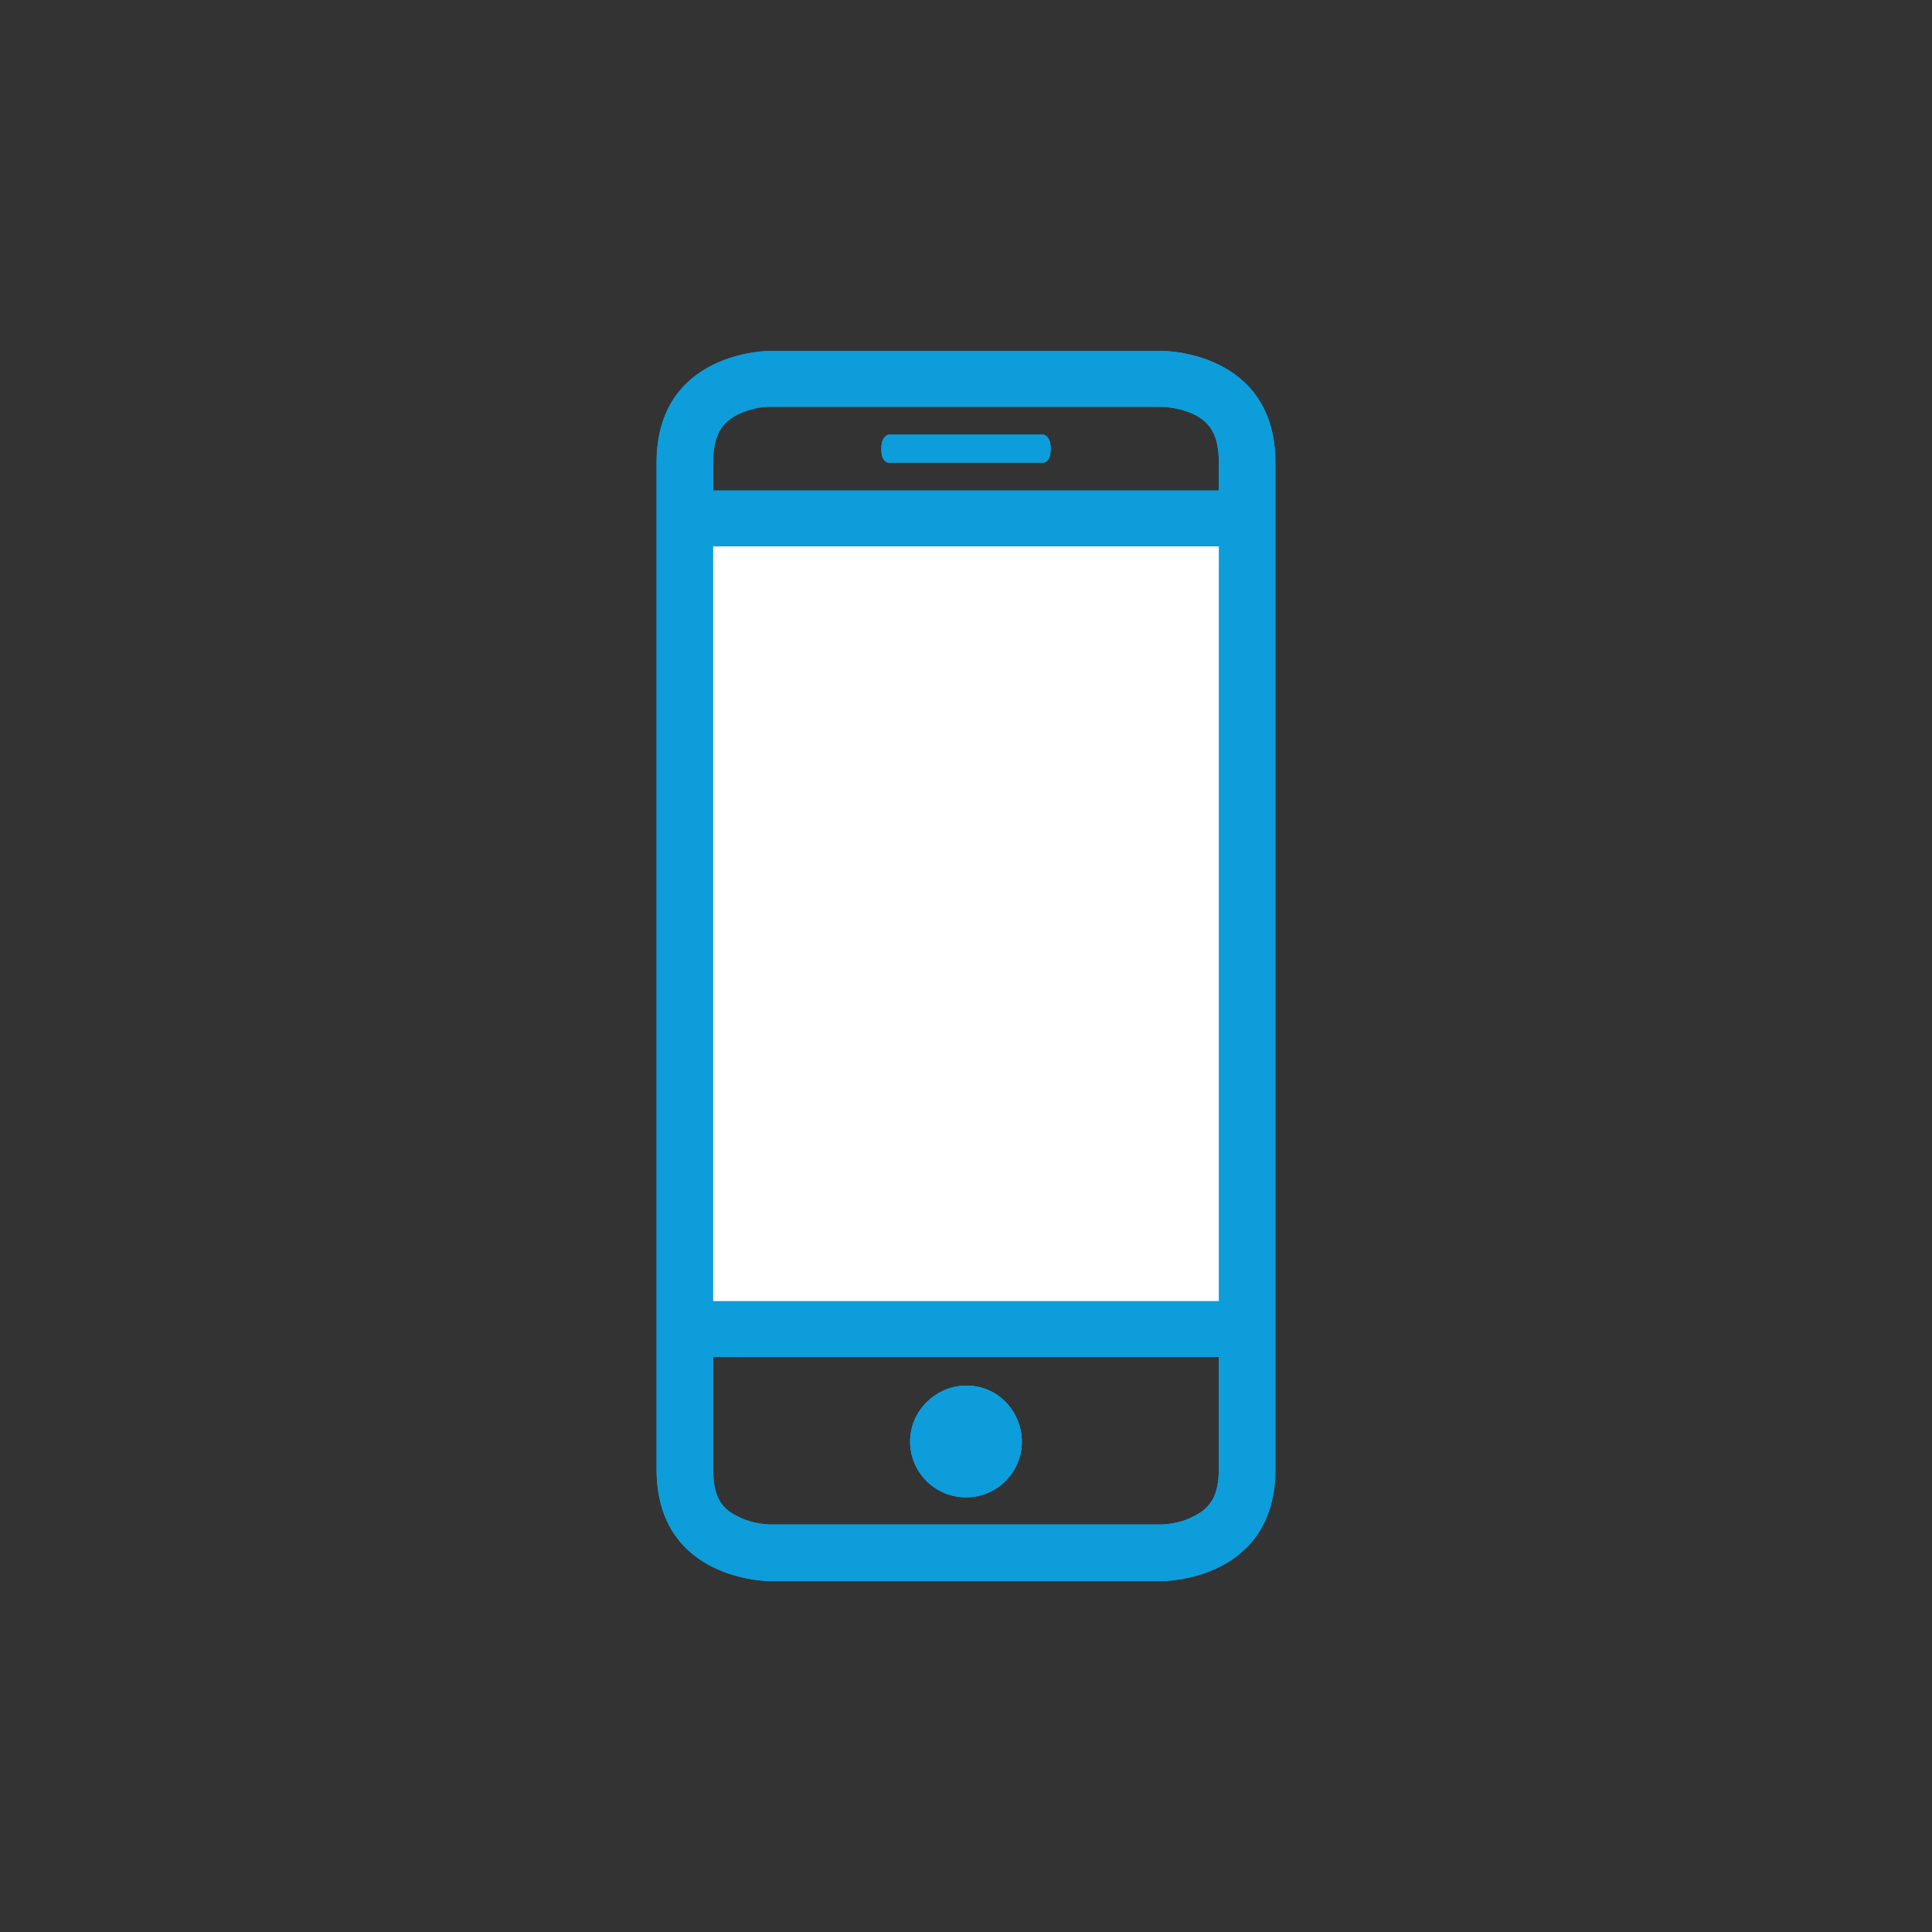
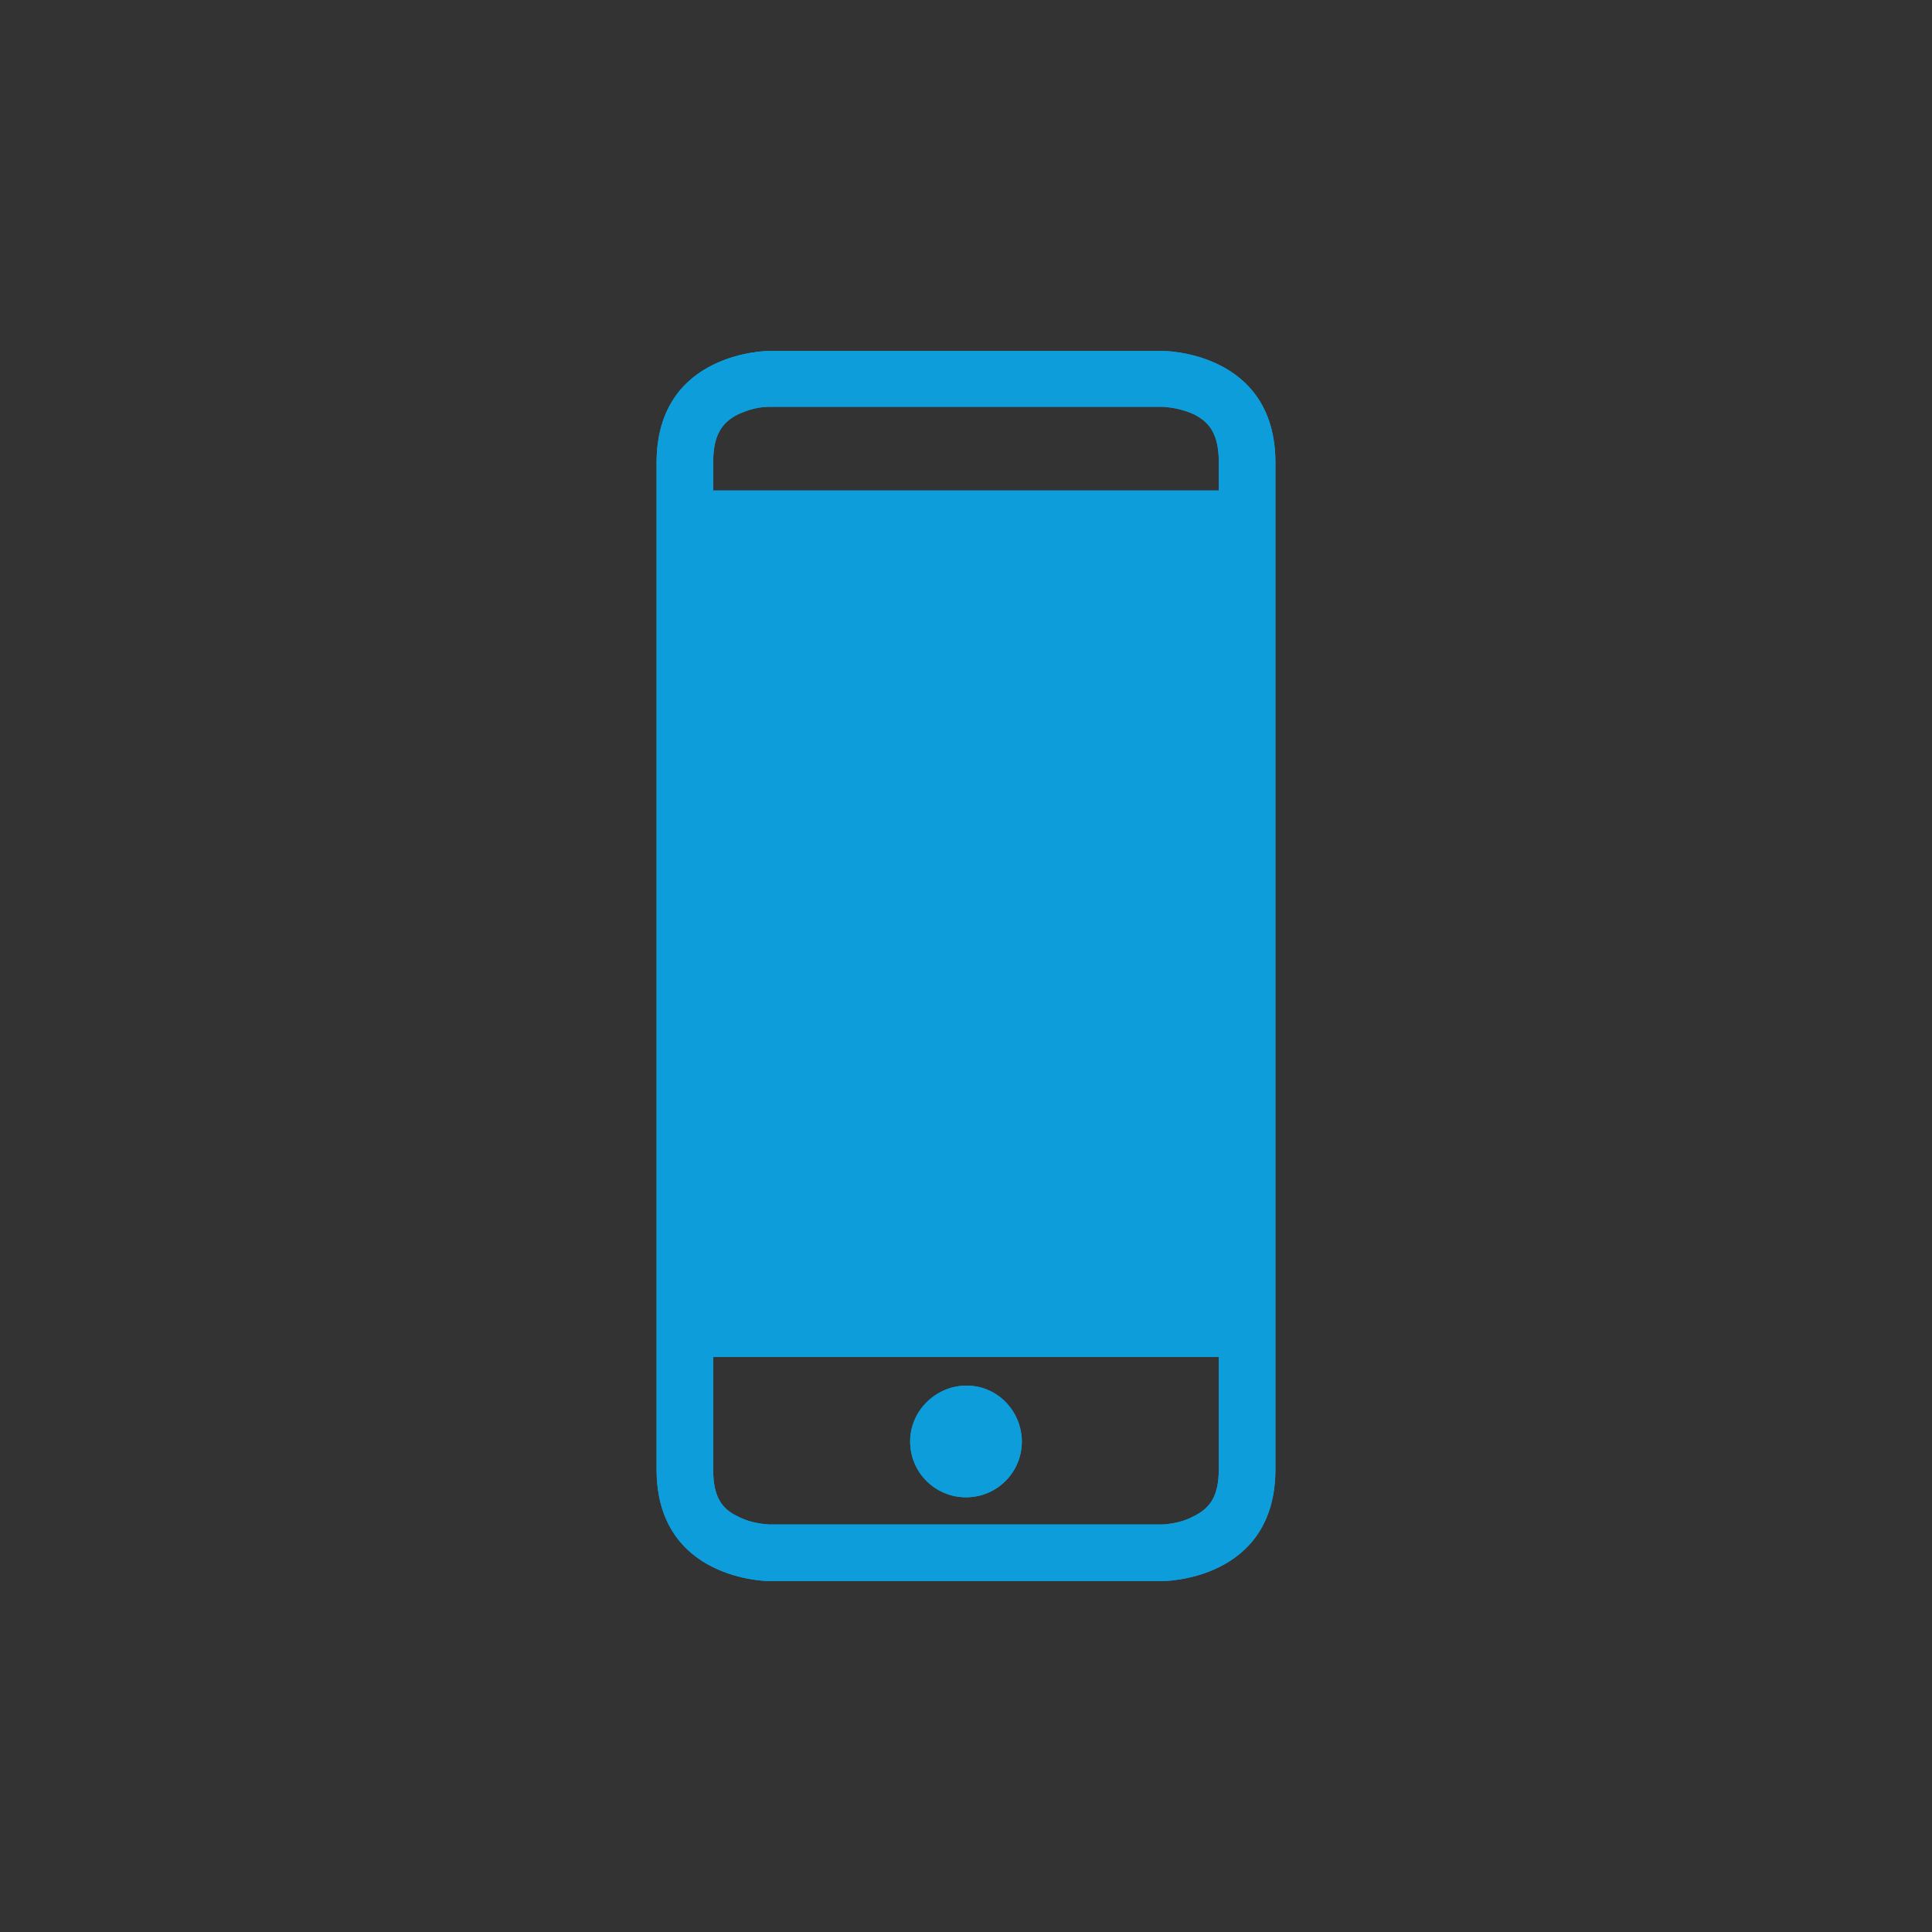
<svg xmlns="http://www.w3.org/2000/svg" xmlns:xlink="http://www.w3.org/1999/xlink" version="1.1" id="Capa_1" x="0px" y="0px" viewBox="0 0 256 256" style="enable-background:new 0 0 256 256;" xml:space="preserve">
  <rect x="0" y="0" width="256" height="256" fill="#333333" stroke="none" />
  <style type="text/css">
	.st0{clip-path:url(#SVGID_2_);}
	.st1{fill:#FFFFFF;}
	.st2{clip-path:url(#SVGID_6_);}
	.st3{clip-path:url(#SVGID_8_);}
	.st4{fill:#0D9DDB;}
	.st5{clip-path:url(#SVGID_10_);}
	.st6{clip-path:url(#SVGID_12_);}
</style>
  <title>mobile</title>
  <g>
    <defs>
      <path id="SVGID_1_" d="M154.1,209.5c0,0,14.9,0,14.9-14.8V61.3c0-14.8-14.9-14.8-14.9-14.8h-52.2c0,0-14.9,0-14.9,14.8v133.4    c0,14.8,14.9,14.8,14.9,14.8H154.1z M94.5,61.3c0-3.6,1.1-5.3,3.3-6.4c1.3-0.6,2.7-1,4.2-1h52.1c1.4,0.1,2.8,0.4,4.1,1    c2.2,1.1,3.3,2.8,3.3,6.4V65h-67L94.5,61.3z M94.5,194.6v-14.8h67v14.8c0,3.6-1.1,5.2-3.3,6.3c-1.3,0.7-2.7,1-4.1,1.1h-52.2    c-1.5-0.1-2.9-0.4-4.2-1.1c-2.1-1-3.2-2.6-3.2-6.2V194.6z" />
    </defs>
    <use xlink:href="#SVGID_1_" style="overflow:visible;fill:#0D9DDB;" />
    <clipPath id="SVGID_2_">
      <use xlink:href="#SVGID_1_" style="overflow:visible;" />
    </clipPath>
    <g class="st0">
      <g>
        <defs>
          <rect id="SVGID_3_" x="-3031.6" y="-1658.8" width="6361" height="4346.7" />
        </defs>
        <use xlink:href="#SVGID_3_" style="overflow:visible;fill:#0D9DDB;" />
        <clipPath id="SVGID_4_">
          <use xlink:href="#SVGID_3_" style="overflow:visible;" />
        </clipPath>
      </g>
    </g>
  </g>
-   <rect x="94.5" y="72.4" class="st1" width="67" height="100" />
  <g>
    <defs>
-       <path id="SVGID_5_" d="M138.2,57.6h-20.4c-0.5,0-1,0.7-1,1.6v0.5c0,0.9,0.4,1.6,1,1.6h20.4c0.6,0,1-0.7,1-1.6v-0.5    C139.2,58.3,138.7,57.6,138.2,57.6" />
-     </defs>
+       </defs>
    <use xlink:href="#SVGID_5_" style="overflow:visible;fill:#0D9DDB;" />
    <clipPath id="SVGID_6_">
      <use xlink:href="#SVGID_5_" style="overflow:visible;" />
    </clipPath>
    <g class="st2">
      <g>
        <defs>
-           <rect id="SVGID_7_" x="-3031.6" y="-1658.8" width="6361" height="4346.7" />
-         </defs>
+           </defs>
        <use xlink:href="#SVGID_7_" style="overflow:visible;fill:#0D9DDB;" />
        <clipPath id="SVGID_8_">
          <use xlink:href="#SVGID_7_" style="overflow:visible;" />
        </clipPath>
        <g class="st3">
          <rect x="90.3" y="31.1" class="st4" width="75.4" height="56.7" />
        </g>
      </g>
    </g>
  </g>
  <g>
    <defs>
      <path id="SVGID_9_" d="M135.4,191c0,4.1-3.3,7.4-7.4,7.4c-4.1,0-7.4-3.3-7.4-7.4c0-4,3.3-7.3,7.3-7.4c4.1-0.1,7.4,3.2,7.5,7.3    C135.4,190.9,135.4,191,135.4,191" />
    </defs>
    <use xlink:href="#SVGID_9_" style="overflow:visible;fill:#0D9DDB;" />
    <clipPath id="SVGID_10_">
      <use xlink:href="#SVGID_9_" style="overflow:visible;" />
    </clipPath>
    <g class="st5">
      <g>
        <defs>
          <rect id="SVGID_11_" x="-3031.6" y="-1658.8" width="6361" height="4346.7" />
        </defs>
        <use xlink:href="#SVGID_11_" style="overflow:visible;fill:#0D9DDB;" />
        <clipPath id="SVGID_12_">
          <use xlink:href="#SVGID_11_" style="overflow:visible;" />
        </clipPath>
        <g class="st6">
-           <rect x="94.1" y="157.1" class="st4" width="67.9" height="67.8" />
-         </g>
+           </g>
      </g>
    </g>
  </g>
</svg>